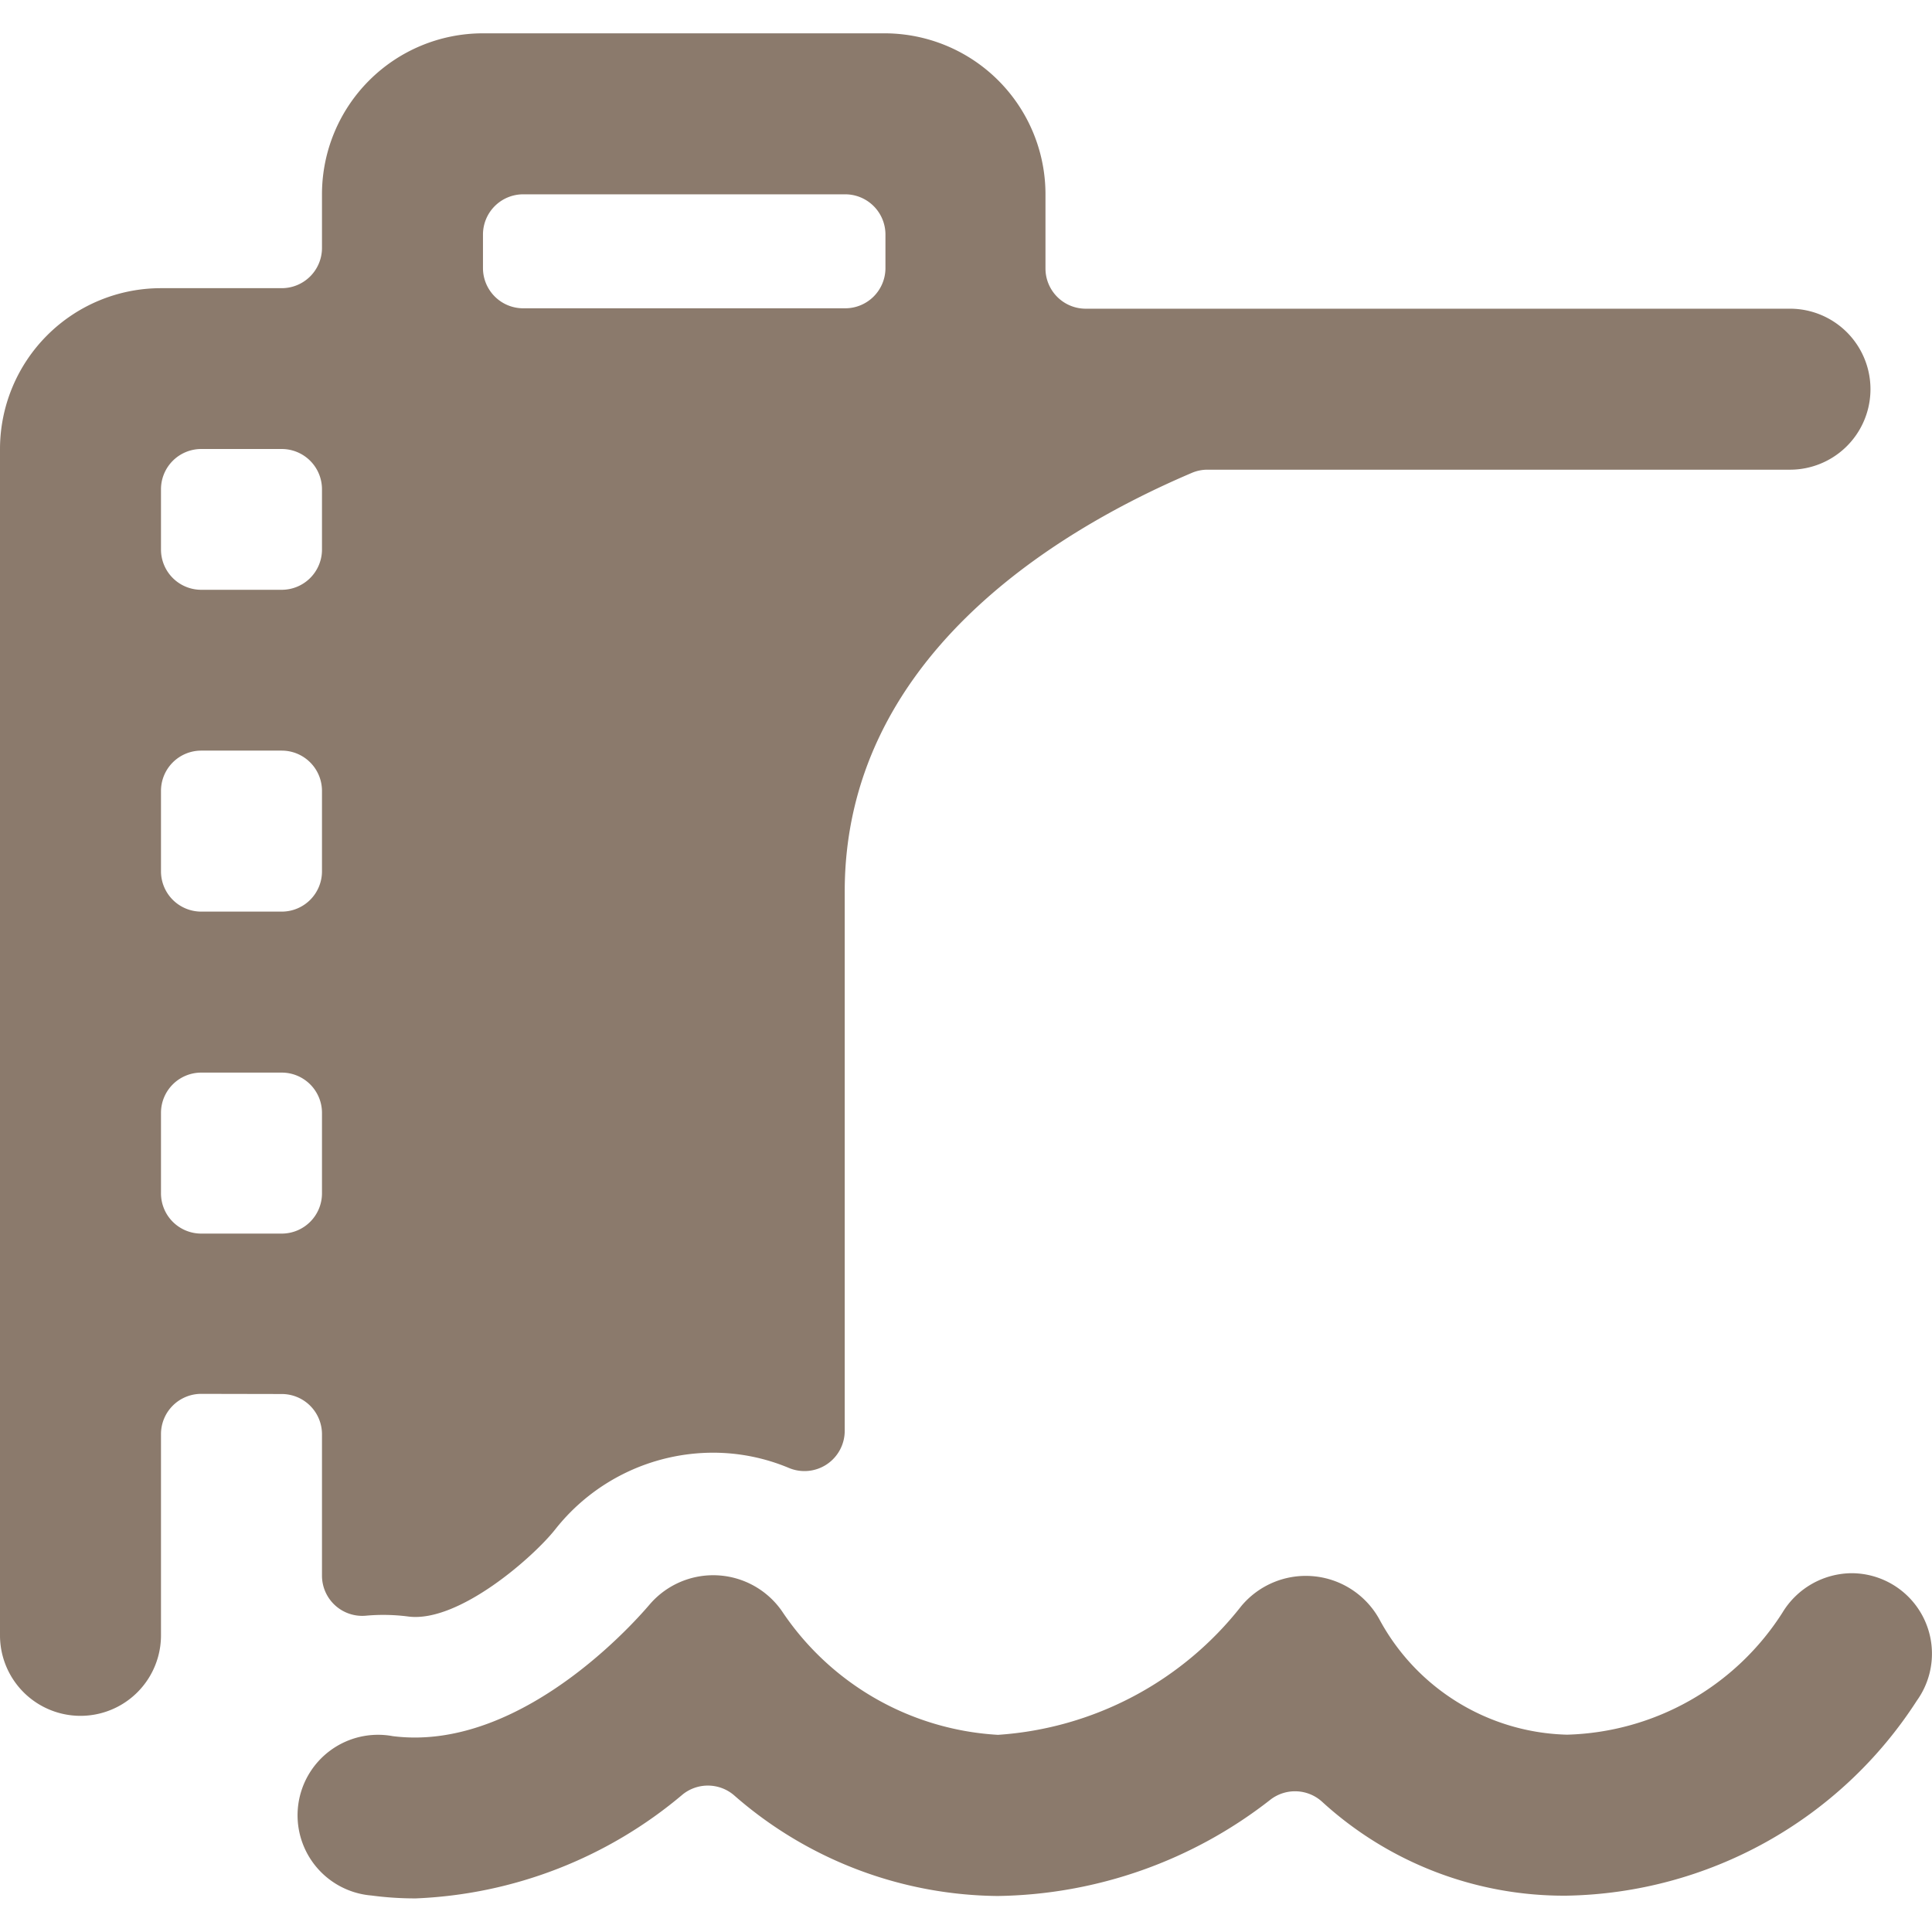
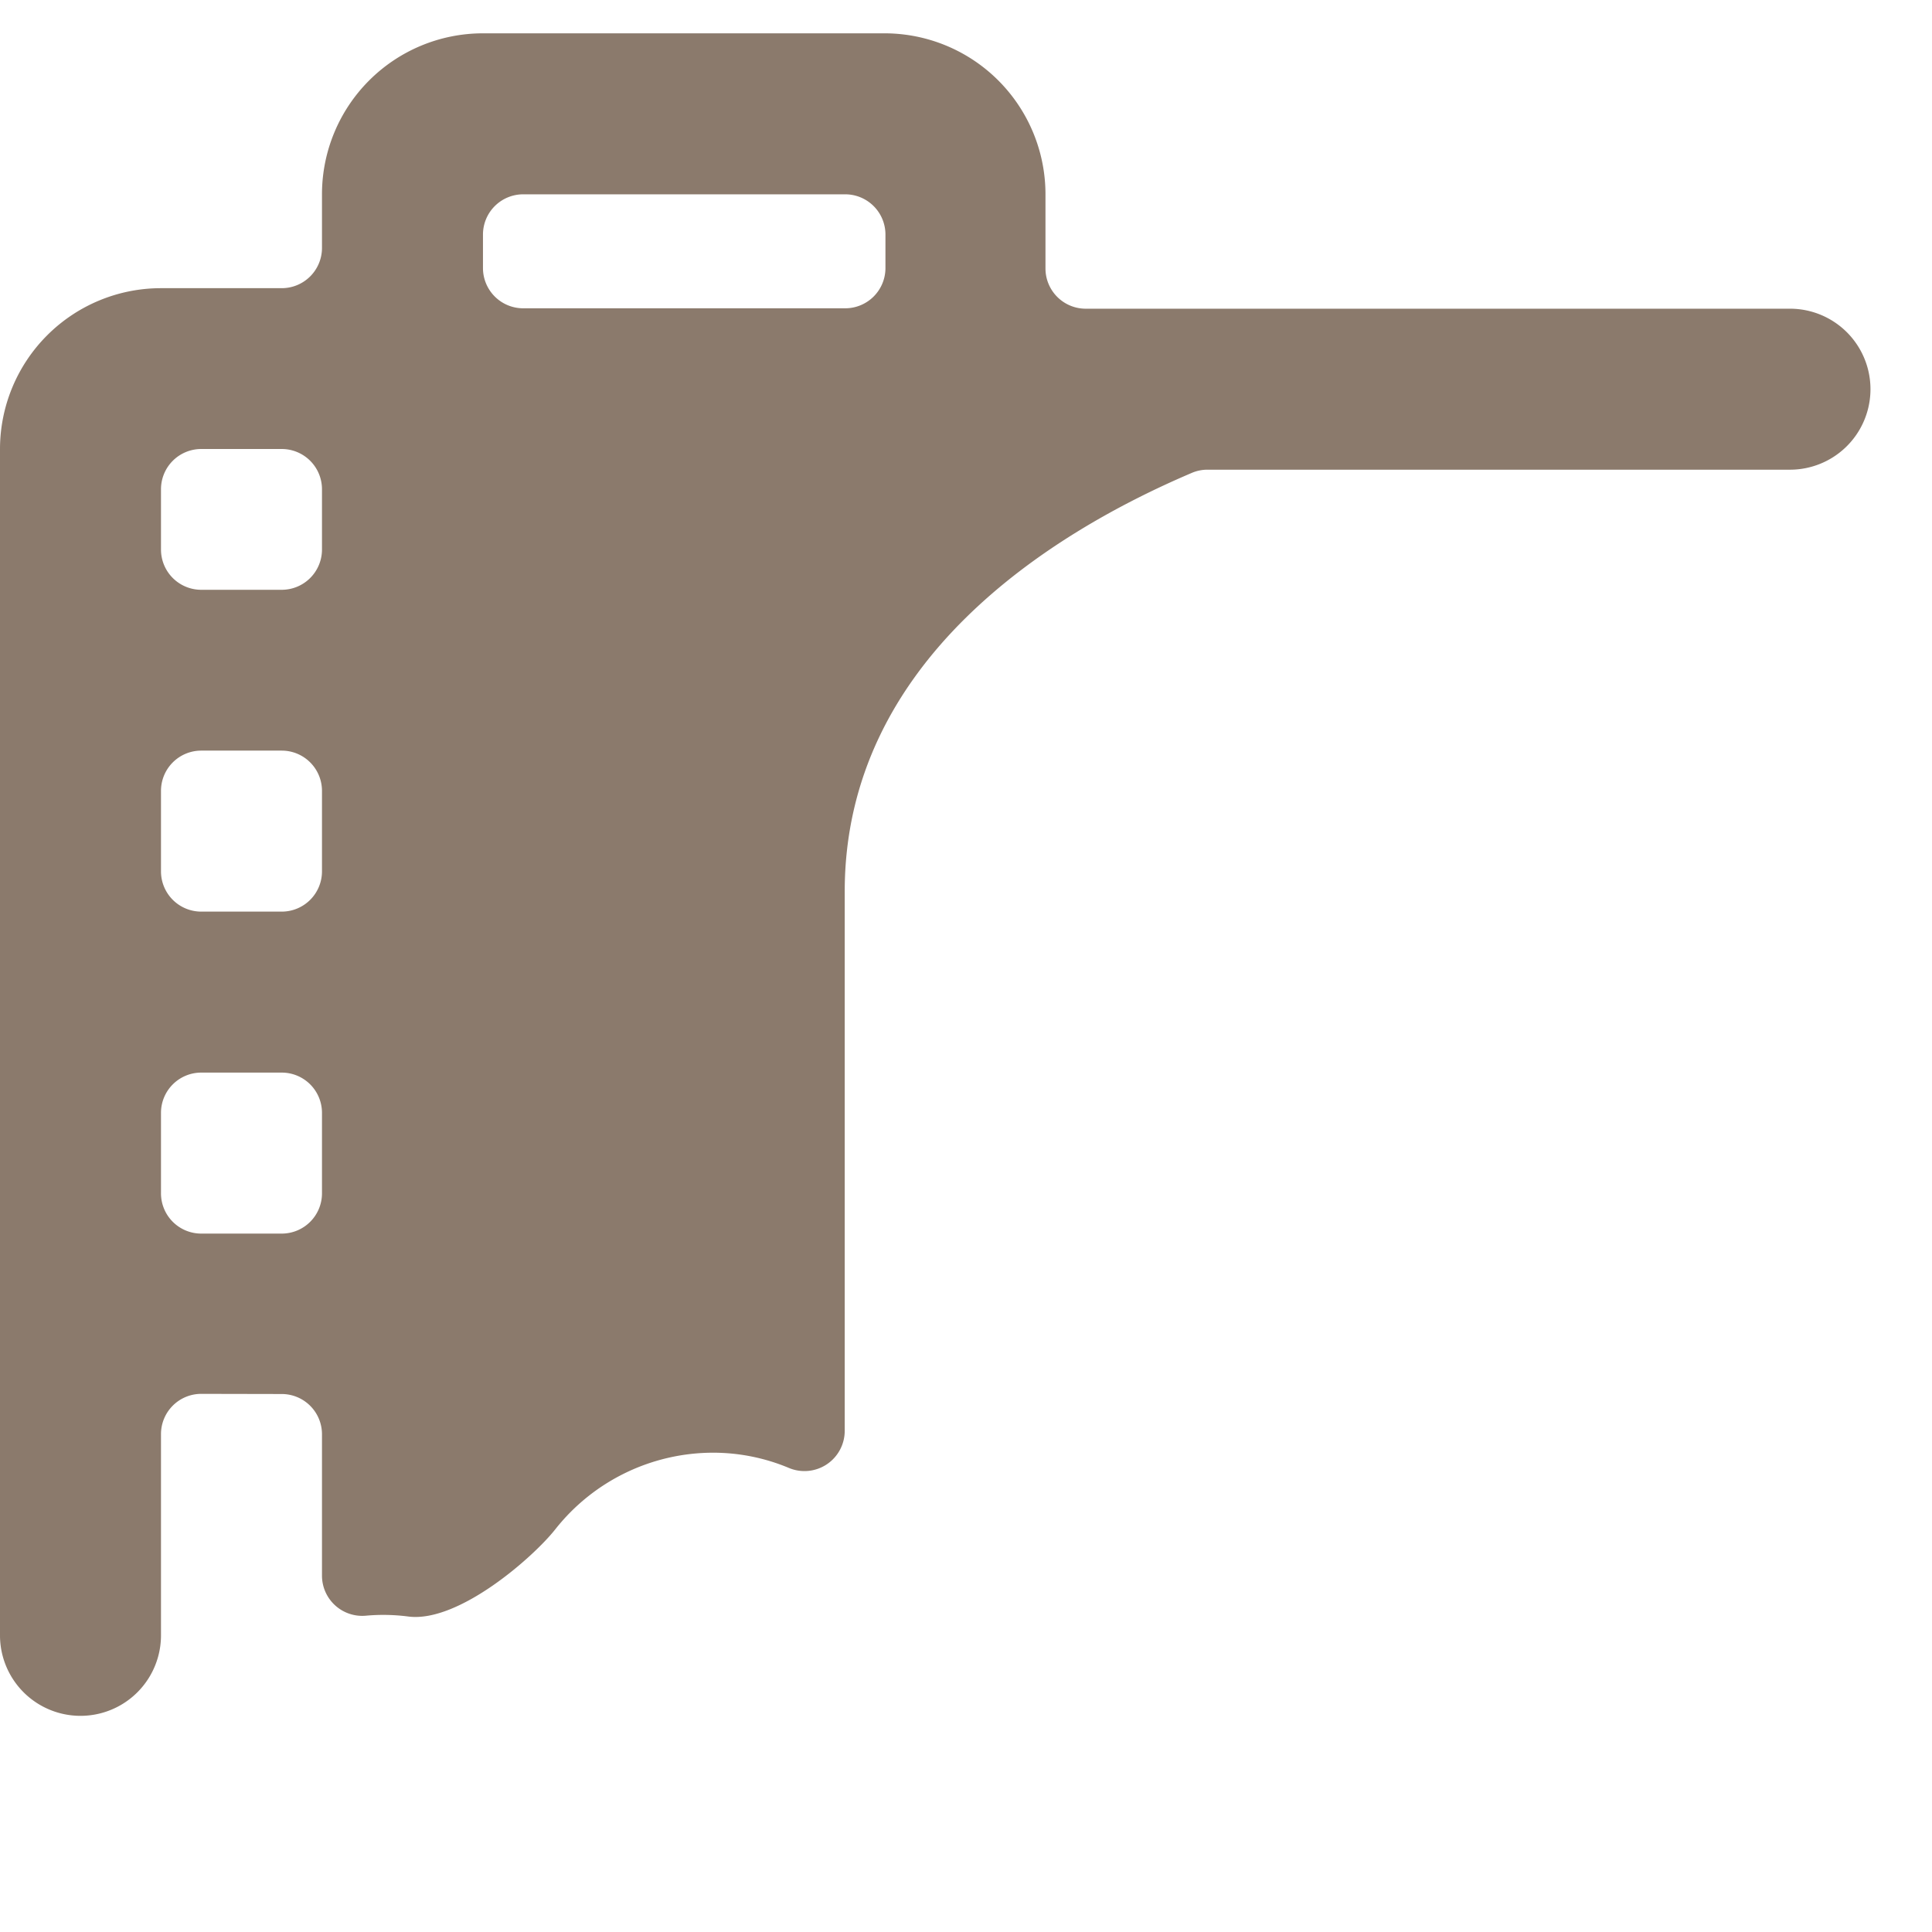
<svg xmlns="http://www.w3.org/2000/svg" viewBox="0 0 140 140" height="140" width="140">
  <g transform="matrix(5.833,0,0,5.833,0,0)">
    <path d="M3.5,17.318a.5.5,0,0,1,.5.5v1.754a.5.5,0,0,0,.544.5,2.4,2.4,0,0,1,.535.011c.625.074,1.55-.742,1.82-1.085a2.5,2.5,0,0,1,1.962-.951,2.437,2.437,0,0,1,.941.19.5.5,0,0,0,.692-.461v-6.7c0-2.866,2.557-4.453,4.309-5.2a.493.493,0,0,1,.2-.041h7.234a1,1,0,0,0,0-2H13.488a.5.5,0,0,1-.5-.5V2.414a2,2,0,0,0-2-2H6a2,2,0,0,0-2,2V3.08a.5.5,0,0,1-.5.5H2a2,2,0,0,0-2,2V20.316a1,1,0,1,0,2,0v-2.5a.5.5,0,0,1,.5-.5ZM6,2.914a.5.5,0,0,1,.5-.5h4a.5.5,0,0,1,.5.5V3.33a.5.5,0,0,1-.5.5h-4a.5.5,0,0,1-.5-.5ZM2,6.078a.5.5,0,0,1,.5-.5h1a.5.5,0,0,1,.5.5v.749a.5.5,0,0,1-.5.5h-1a.5.5,0,0,1-.5-.5ZM2,9.825a.5.5,0,0,1,.5-.5h1a.5.5,0,0,1,.5.5v1a.5.5,0,0,1-.5.5h-1a.5.5,0,0,1-.5-.5Zm0,5v-1a.5.5,0,0,1,.5-.5h1a.5.5,0,0,1,.5.5v1a.5.5,0,0,1-.5.5h-1A.5.5,0,0,1,2,14.82Z" fill="#8b7a6c" stroke="none" stroke-linecap="round" stroke-linejoin="round" stroke-width="0" />
-     <path d="M5.163,23.584a4.113,4.113,0,0,1-.549-.036,1,1,0,1,1,.264-1.98c1.677.215,3.181-1.625,3.2-1.644a1.04,1.04,0,0,1,1.636.091,3.463,3.463,0,0,0,2.684,1.537,4.194,4.194,0,0,0,3.023-1.6,1.044,1.044,0,0,1,1.712.159,2.725,2.725,0,0,0,2.335,1.439,3.279,3.279,0,0,0,2.674-1.514A1.014,1.014,0,0,1,23,19.544a1,1,0,0,1,.814,1.582,5.283,5.283,0,0,1-4.35,2.424,4.449,4.449,0,0,1-3.042-1.169.5.5,0,0,0-.635-.027,5.619,5.619,0,0,1-3.393,1.2A5.036,5.036,0,0,1,9.116,22.3a.5.5,0,0,0-.632-.01A5.479,5.479,0,0,1,5.163,23.584Z" fill="#8b7a6c" stroke="none" stroke-linecap="round" stroke-linejoin="round" stroke-width="0" />
  </g>
</svg>